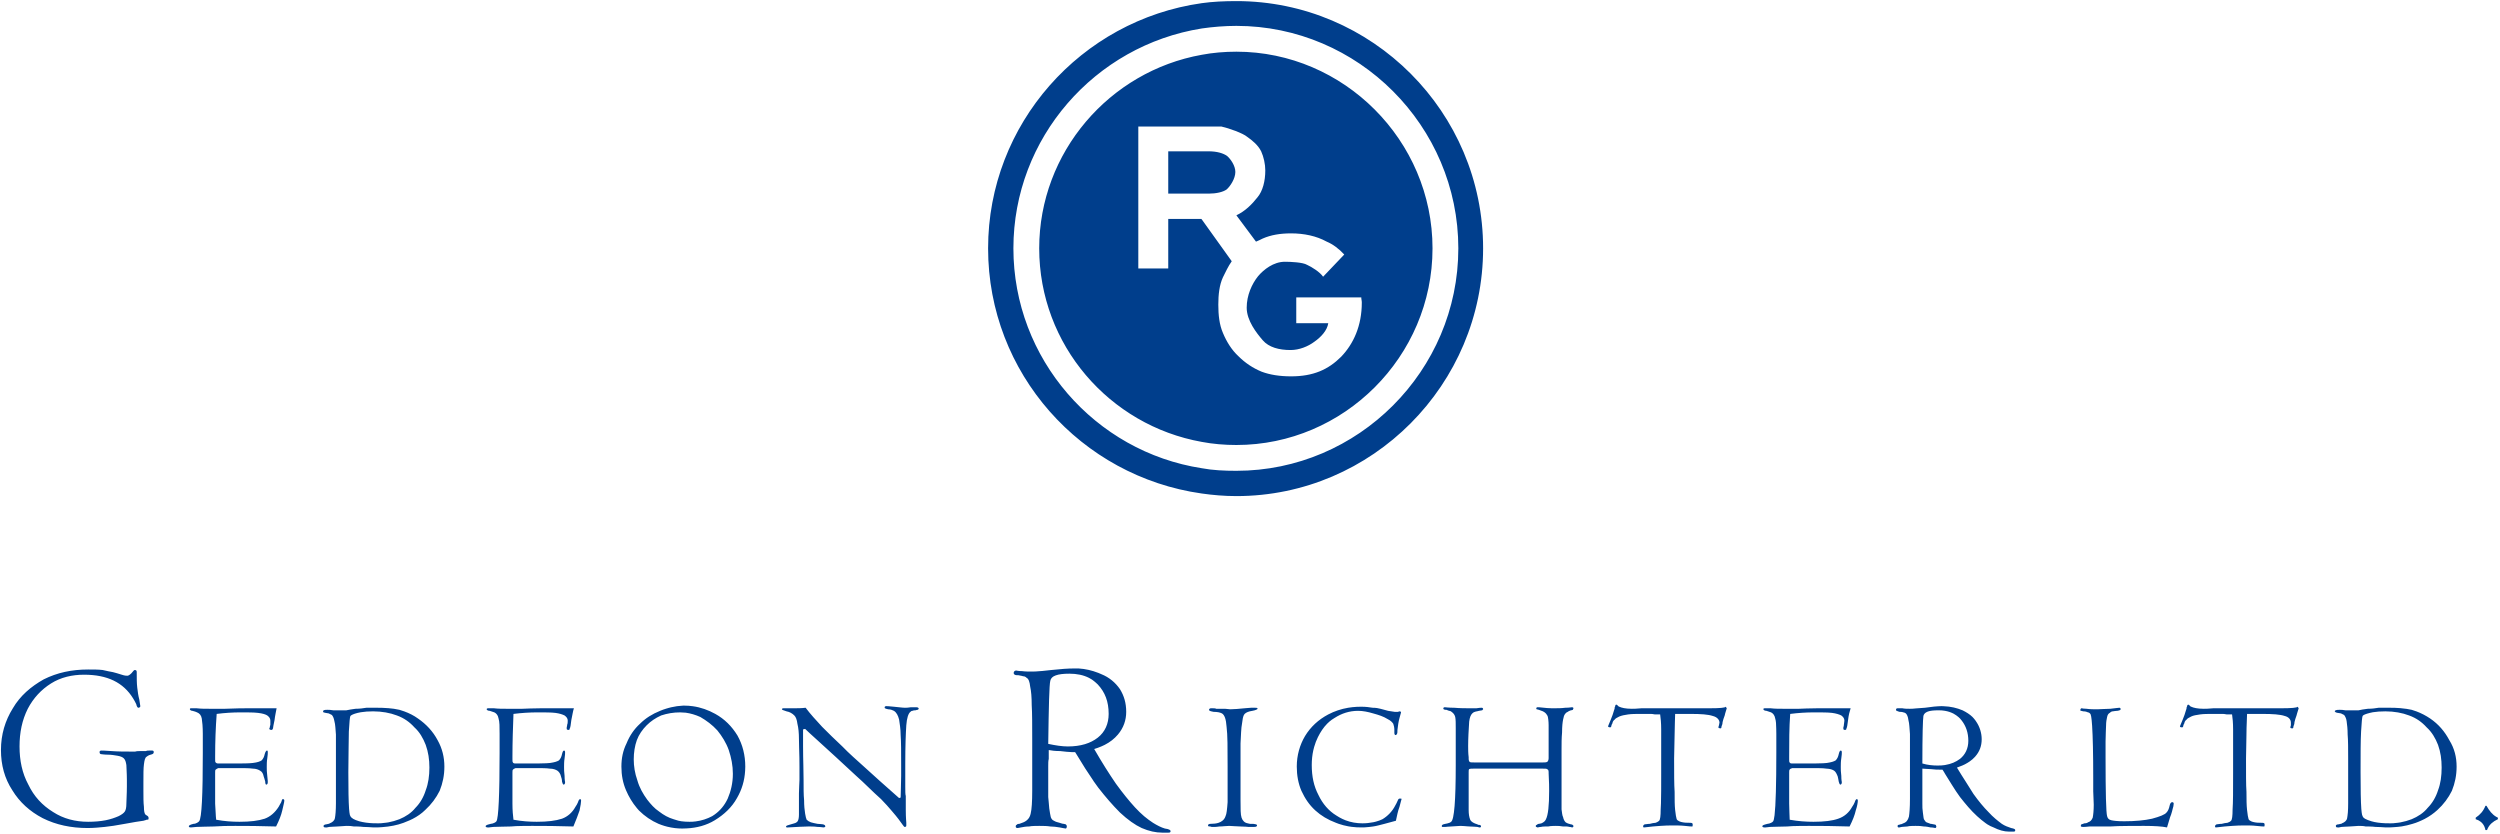
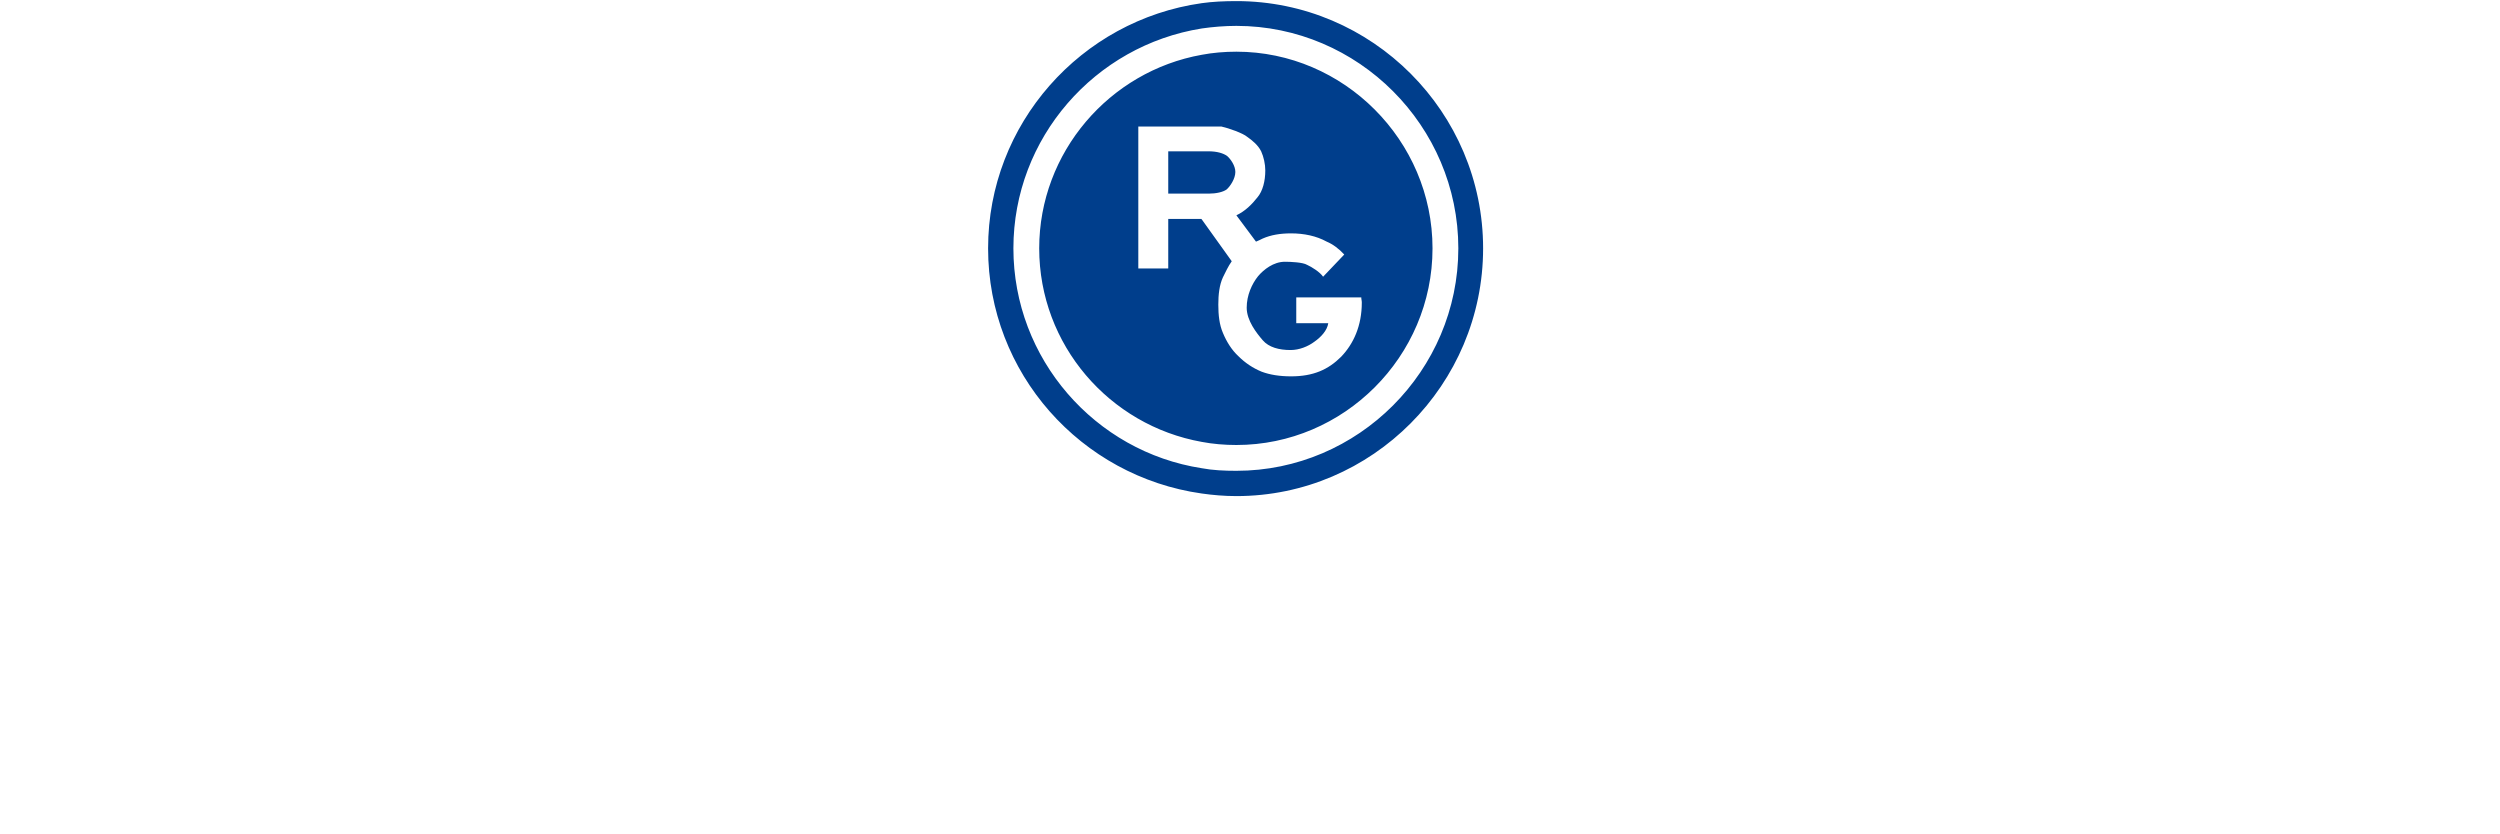
<svg xmlns="http://www.w3.org/2000/svg" width="1064" height="355" viewBox="0 0 1064 355" fill="none">
-   <path d="M456.908 284.5C454.711 284.5 451.421 284.718 447.471 285.156C444.666 285.489 442.349 285.7 440.721 285.781C440.178 285.808 439.7 285.812 439.314 285.812C438 285.812 436.476 285.841 434.939 285.625C433.403 285.625 432.502 285.375 432.502 285.375C431.842 285.375 431.408 285.84 431.408 286.5C431.408 286.722 431.624 286.934 431.846 287.156C432.284 287.378 432.748 287.375 433.408 287.375C434.29 287.591 434.933 287.591 435.377 287.812C436.032 287.812 436.47 288.03 436.908 288.469C437.79 288.913 438.218 290.207 438.439 292.188C438.878 294.162 439.096 296.799 439.096 300.094C439.312 303.389 439.314 308.475 439.314 315.281V336.562C439.314 341.178 439.096 344.486 438.658 346.25C438.603 346.497 438.546 346.717 438.471 346.938C438.32 347.378 438.134 347.78 437.908 348.125C437.795 348.297 437.664 348.443 437.533 348.594C437.011 349.198 436.364 349.639 435.596 349.969C434.936 350.191 434.506 350.403 433.846 350.625C433.191 350.625 432.721 350.841 432.721 351.062C432.504 351.062 432.283 351.312 432.283 351.75C432.283 352.075 432.411 352.259 432.658 352.344C432.741 352.372 432.861 352.406 432.971 352.406C432.971 352.406 433.62 352.384 434.502 352.156C435.6 351.94 436.682 351.75 438.002 351.75C438.331 351.695 438.666 351.625 439.002 351.594C440.01 351.5 441.089 351.5 442.408 351.5C444.161 351.5 445.687 351.528 447.002 351.75C448.322 351.75 449.656 351.94 450.971 352.156C451.628 352.27 452.187 352.386 452.627 352.469C453.067 352.551 453.377 352.625 453.596 352.625C453.812 352.625 454.033 352.183 454.033 351.75C454.033 351.531 453.992 351.357 453.908 351.219C453.824 351.081 453.704 350.955 453.596 350.844C453.379 350.844 452.943 350.625 452.721 350.625C452.61 350.625 452.48 350.618 452.346 350.594C451.943 350.521 451.466 350.35 450.971 350.188C450.094 349.966 449.219 349.751 448.564 349.312C447.904 349.096 447.443 348.441 447.221 347.781C447.11 347.34 447.018 346.853 446.908 346.25C446.799 345.647 446.675 344.942 446.564 344.062C446.348 342.304 446.349 340.755 446.127 339.219C446.127 337.677 446.127 335.046 446.127 331.312V326.031C446.127 324.933 446.124 323.851 446.346 322.969C446.346 322.092 446.346 320.755 446.346 319.219C447.444 319.435 448.987 319.656 451.189 319.656C453.164 319.873 454.935 320.094 456.033 320.094H457.564C457.784 320.424 458.004 320.803 458.252 321.188C460.693 325.266 463.024 328.942 465.252 332.156C465.318 332.253 465.373 332.373 465.439 332.469C466.113 333.435 466.786 334.363 467.439 335.25C470.518 339.205 473.585 342.734 476.658 345.812C479.953 348.886 483.051 351.086 485.908 352.406C488.976 353.721 491.833 354.375 494.689 354.375H497.314C497.645 354.375 497.865 354.329 498.002 354.219C498.139 354.108 498.189 353.938 498.189 353.719C498.189 353.281 497.536 352.847 495.783 352.625C494.241 352.181 492.479 351.286 490.721 350.188C490.116 349.802 489.505 349.374 488.877 348.906C488.249 348.439 487.616 347.955 486.971 347.406C485.68 346.308 484.351 345.019 483.033 343.594C480.615 340.953 477.76 337.455 474.908 333.5C472.046 329.328 468.985 324.49 465.689 318.781C466.788 318.451 467.819 318.072 468.783 317.656C469.265 317.449 469.739 317.23 470.189 317C472.44 315.848 474.272 314.411 475.783 312.625C478.202 309.768 479.314 306.486 479.314 302.969C479.314 299.235 478.417 296.164 476.658 293.312C474.683 290.456 472.042 288.258 468.752 286.938C468.324 286.741 467.886 286.552 467.439 286.375C467.379 286.352 467.313 286.335 467.252 286.312C464.762 285.349 462.015 284.68 459.096 284.5C458.441 284.5 457.79 284.5 456.908 284.5ZM37.533 284.938C30.505 284.938 24.341 286.274 18.627 289.125C13.135 292.204 8.544 296.162 5.471 301.438C2.176 306.713 0.408 312.628 0.408 319.219C0.408 325.587 1.957 331.29 5.252 336.344C8.331 341.397 12.697 345.362 18.189 348.219C23.898 351.076 30.286 352.406 37.315 352.406C39.95 352.406 42.368 352.154 44.565 351.938C46.761 351.721 49.61 351.285 53.127 350.625C56.644 349.965 59.275 349.534 61.033 349.312C61.471 349.096 62.129 349.097 62.346 348.875C62.789 348.875 62.999 348.878 63.221 348.656C63.221 348.656 63.221 348.438 63.221 348C63.221 347.778 63.003 347.341 62.565 347.125C62.126 346.903 61.908 346.688 61.908 346.688C61.47 346.249 61.252 345.134 61.252 343.375C61.036 341.616 61.033 339.419 61.033 336.562V333.062C61.033 329.545 61.036 326.912 61.252 325.375C61.474 323.616 61.691 322.532 62.346 322.094C62.568 321.872 63.251 321.409 64.127 321.188C65.004 320.971 65.439 320.754 65.439 320.094C65.439 319.655 65.222 319.438 64.783 319.438C64.123 319.438 63.661 319.438 63.44 319.438C63.001 319.438 62.565 319.434 62.127 319.656C61.467 319.656 60.594 319.656 59.94 319.656C59.057 319.656 58.193 319.659 57.533 319.875C57.311 319.875 57.099 319.875 56.877 319.875C56.661 319.875 56.187 319.875 55.971 319.875C53.114 319.875 50.26 319.873 47.408 319.656C44.768 319.434 43.252 319.438 43.252 319.438C42.592 319.438 42.377 319.656 42.377 320.094C42.377 320.538 42.589 320.969 43.033 320.969C43.25 320.969 44.34 321.188 45.877 321.188C47.419 321.188 48.744 321.434 50.065 321.656C51.379 321.873 52.251 322.306 52.69 322.75C53.35 323.405 53.561 324.279 53.783 325.594C53.783 326.692 54.002 328.895 54.002 331.969V334.594C54.002 338.111 53.783 340.526 53.783 342.062C53.783 343.605 53.565 344.72 53.127 345.375C52.689 346.035 51.822 346.689 50.502 347.344C48.965 348.009 47.199 348.65 45.002 349.094C42.805 349.532 40.174 349.75 37.533 349.75C32.047 349.75 26.989 348.451 22.596 345.594C17.98 342.737 14.478 338.991 12.065 333.938C9.429 329.106 8.314 323.618 8.314 317.688C8.314 311.752 9.401 306.488 11.815 301.656C14.233 297.041 17.549 293.51 21.721 290.875C25.898 288.24 30.73 287.156 35.783 287.156C45.669 287.156 52.481 290.443 56.658 297.25C57.096 297.91 57.532 298.78 57.971 299.656C58.193 300.755 58.624 301.219 58.846 301.219C59.284 301.219 59.721 300.975 59.721 300.531C59.721 300.315 59.505 299.44 59.283 297.688C58.845 296.145 58.625 294.384 58.408 292.625C58.186 290.65 58.19 288.698 58.19 286.062C58.19 285.402 57.975 285.156 57.315 285.156C57.098 285.156 56.631 285.624 55.971 286.5C55.311 287.16 54.659 287.594 54.221 287.594C53.782 287.594 53.129 287.594 51.815 287.156C50.272 286.718 49.163 286.284 48.065 286.062C46.966 285.841 45.448 285.6 43.69 285.156C41.931 284.94 39.736 284.937 37.533 284.938ZM455.158 286.719C458.313 286.719 461.107 287.299 463.471 288.5C463.838 288.699 464.217 288.898 464.564 289.125C464.658 289.184 464.754 289.252 464.846 289.312C465.384 289.681 465.884 290.098 466.377 290.531C466.665 290.79 466.955 291.027 467.221 291.312C470.299 294.608 471.846 298.568 471.846 303.844C471.846 308.015 470.299 311.519 467.221 313.938C464.147 316.351 459.963 317.688 454.471 317.688C452.052 317.688 449.2 317.254 446.127 316.594C446.349 300.551 446.564 291.54 447.002 289.781C447.168 288.957 447.645 288.32 448.439 287.844C448.704 287.685 449.009 287.561 449.346 287.438C450.692 286.944 452.631 286.719 455.158 286.719ZM687.877 299.875C687.655 299.875 687.661 300.091 687.439 300.312C687.439 300.421 687.435 300.546 687.408 300.656C687.381 300.767 687.329 300.889 687.221 301C687.221 301.108 687.217 301.276 687.189 301.469C687.162 301.662 687.113 301.875 687.002 302.094C686.564 303.63 686.131 304.927 685.471 306.469C684.81 308.227 684.377 308.909 684.377 309.125C684.377 309.341 684.814 309.562 685.252 309.562C685.363 309.562 685.415 309.56 685.471 309.531C685.526 309.503 685.578 309.457 685.689 309.344C685.689 309.127 685.908 308.685 685.908 308.469C686.13 308.025 686.346 307.788 686.346 307.344C686.512 307.015 686.682 306.704 686.939 306.469C687.025 306.39 687.111 306.304 687.221 306.25C687.437 305.806 688.313 305.381 689.189 304.938C690.288 304.499 691.403 304.284 692.939 304.062C694.482 303.846 696.24 303.844 698.221 303.844C699.097 303.844 699.97 303.844 700.408 303.844C700.846 303.844 701.498 303.844 702.158 303.844C702.813 303.844 703.495 303.846 704.377 304.062C705.253 304.062 705.904 304.062 706.564 304.062C706.781 305.605 707.002 307.581 707.002 310.438C707.002 313.294 707.002 317.233 707.002 322.281C707.002 324.262 707.002 325.809 707.002 326.469C707.002 327.345 707.002 328.217 707.002 329.094C707.002 334.694 707.002 338.963 706.908 341.938C706.877 342.929 706.839 343.756 706.783 344.469C706.783 347.326 706.571 348.874 706.127 349.312C706.017 349.422 705.896 349.508 705.783 349.594C705.444 349.851 705.06 350.021 704.564 350.188C703.904 350.188 703.035 350.403 702.158 350.625C701.609 350.625 701.172 350.696 700.814 350.75C700.457 350.804 700.19 350.844 699.971 350.844C699.527 351.066 699.314 351.312 699.314 351.75C699.314 351.858 699.322 351.95 699.377 352.031C699.432 352.112 699.533 352.156 699.752 352.156C701.069 351.993 702.275 351.862 703.408 351.75C704.541 351.638 705.603 351.568 706.564 351.5C708.487 351.364 710.059 351.312 711.377 351.312C713.135 351.312 715.121 351.284 717.096 351.5C718.086 351.611 718.789 351.691 719.283 351.719C719.778 351.746 720.078 351.75 720.189 351.75C720.406 351.75 720.408 351.504 720.408 350.844C720.408 350.734 720.376 350.644 720.346 350.562C720.284 350.399 720.166 350.304 719.939 350.25C719.826 350.223 719.698 350.188 719.533 350.188C718.709 350.188 717.942 350.184 717.283 350.125C716.624 350.066 716.059 349.968 715.564 349.844C715.317 349.782 715.083 349.705 714.877 349.625C714.259 349.386 713.843 349.068 713.596 348.656C713.374 348.002 713.161 346.694 712.939 344.719C712.718 342.738 712.721 340.326 712.721 337.031C712.504 333.952 712.502 329.118 712.502 322.75C712.502 319.449 712.721 315.923 712.721 312.406C712.721 308.673 712.939 305.819 712.939 303.844C714.26 303.844 715.122 303.844 716.221 303.844C717.097 303.844 718.213 303.844 719.533 303.844C723.927 303.844 726.99 304.059 728.971 304.719C730.729 305.157 731.814 306.279 731.814 307.594C731.814 307.816 731.596 308.249 731.596 308.688C731.485 308.907 731.436 309.12 731.408 309.312C731.38 309.505 731.377 309.673 731.377 309.781C731.377 309.781 731.814 310 732.252 310C732.468 310 732.689 309.785 732.689 309.125C732.911 308.687 733.127 308.004 733.127 307.344C733.349 306.467 733.59 305.604 734.033 304.5C734.087 304.225 734.146 303.959 734.221 303.688C734.446 302.874 734.742 302.095 734.908 301.438L734.471 300.781C734.249 301.219 732.052 301.438 727.658 301.438C726.122 301.438 724.788 301.438 723.689 301.438C722.375 301.438 721.289 301.438 719.752 301.438C718.432 301.438 716.667 301.438 714.908 301.438C712.933 301.438 710.51 301.438 707.658 301.438C706.776 301.438 706.128 301.438 705.689 301.438C705.251 301.438 704.565 301.438 704.127 301.438C702.59 301.438 700.855 301.438 698.658 301.438C696.461 301.659 695.125 301.656 694.471 301.656C691.83 301.656 690.071 301.219 689.189 300.781C688.973 300.781 688.755 300.529 688.533 300.312C688.317 300.091 688.093 299.875 687.877 299.875ZM931.283 299.875C931.229 299.875 931.192 299.914 931.158 299.938C931.057 300.009 931.012 300.146 930.846 300.312C930.846 300.529 930.843 300.778 930.627 301C930.627 301.162 930.627 301.43 930.533 301.75C930.502 301.857 930.464 301.984 930.408 302.094C929.97 303.63 929.537 304.927 928.877 306.469C928.217 308.227 927.783 308.909 927.783 309.125C927.783 309.341 927.998 309.562 928.658 309.562C928.769 309.562 928.822 309.56 928.877 309.531C928.932 309.503 928.988 309.457 929.096 309.344C929.096 309.127 929.314 308.685 929.315 308.469C929.536 308.025 929.752 307.788 929.752 307.344C929.918 307.015 930.087 306.704 930.346 306.469C930.432 306.39 930.516 306.304 930.627 306.25C930.843 305.806 931.719 305.381 932.596 304.938C933.472 304.499 934.809 304.284 936.346 304.062C937.882 303.846 939.646 303.844 941.627 303.844C942.503 303.844 943.371 303.844 943.815 303.844C944.253 303.844 944.91 303.844 945.565 303.844C946.225 303.844 946.875 303.846 947.752 304.062C948.634 304.062 949.316 304.062 949.971 304.062C950.193 305.605 950.408 307.581 950.408 310.438C950.408 313.294 950.408 317.233 950.408 322.281C950.408 324.262 950.408 325.809 950.408 326.469C950.408 327.345 950.408 328.217 950.408 329.094C950.408 336.561 950.411 341.617 950.19 344.469C950.19 347.326 949.971 348.874 949.533 349.312C949.095 349.751 948.631 349.966 947.971 350.188C947.311 350.188 946.446 350.403 945.565 350.625C944.466 350.625 943.821 350.844 943.377 350.844C942.939 351.066 942.721 351.312 942.721 351.75C942.721 351.912 942.723 352.054 942.908 352.125C942.97 352.149 943.049 352.156 943.158 352.156C944.476 351.993 945.682 351.862 946.815 351.75C947.947 351.638 949.01 351.568 949.971 351.5C951.893 351.364 953.463 351.312 954.783 351.312C956.536 351.312 958.525 351.284 960.283 351.5C961.382 351.611 962.168 351.691 962.689 351.719C963.211 351.746 963.485 351.75 963.596 351.75C963.812 351.75 963.814 351.504 963.814 350.844C963.814 350.734 963.783 350.644 963.752 350.562C963.691 350.399 963.572 350.304 963.346 350.25C963.233 350.223 963.073 350.188 962.908 350.188C962.084 350.188 961.349 350.184 960.689 350.125C960.03 350.066 959.465 349.968 958.971 349.844C958.724 349.782 958.489 349.705 958.283 349.625C957.665 349.386 957.247 349.068 957.002 348.656C956.78 348.002 956.562 346.694 956.346 344.719C956.124 342.738 956.096 340.326 956.096 337.031C955.879 333.952 955.908 329.118 955.908 322.75C955.908 319.449 956.096 315.923 956.096 312.406C956.096 308.673 956.346 305.819 956.346 303.844C957.444 303.844 958.529 303.844 959.627 303.844C960.504 303.844 961.588 303.844 962.908 303.844C967.302 303.844 970.397 304.059 972.377 304.719C974.13 305.157 975.002 306.279 975.002 307.594C975.002 307.816 975.002 308.249 975.002 308.688C974.891 308.907 974.842 309.12 974.814 309.312C974.787 309.505 974.783 309.673 974.783 309.781C974.783 309.781 974.998 310 975.658 310C975.875 310 976.096 309.785 976.096 309.125C976.312 308.687 976.533 308.004 976.533 307.344C976.755 306.467 976.97 305.604 977.408 304.5C977.464 304.225 977.551 303.959 977.627 303.688C977.854 302.874 978.148 302.095 978.314 301.438L977.877 300.781C977.655 301.219 975.236 301.438 971.064 301.438C969.528 301.438 968.194 301.438 967.096 301.438C965.781 301.438 964.669 301.438 963.127 301.438C961.812 301.438 960.073 301.438 958.314 301.438C956.34 301.438 953.921 301.438 951.065 301.438C950.188 301.438 949.534 301.438 949.096 301.438C948.658 301.438 947.971 301.438 947.533 301.438C945.997 301.438 944.261 301.438 942.065 301.438C939.868 301.659 938.537 301.656 937.877 301.656C935.242 301.656 933.472 301.219 932.596 300.781C932.374 300.781 932.161 300.529 931.94 300.312C931.723 300.091 931.505 299.875 931.283 299.875ZM290.814 300.312C290.667 300.322 290.524 300.333 290.377 300.344C288.879 300.405 287.382 300.636 285.908 300.969C285.846 300.982 285.782 300.987 285.721 301C285.552 301.037 285.388 301.086 285.221 301.125C285.021 301.175 284.826 301.227 284.627 301.281C284.585 301.292 284.543 301.302 284.502 301.312C284.147 301.411 283.791 301.514 283.439 301.625C282.591 301.887 281.757 302.18 280.939 302.531C277.644 303.852 274.796 305.618 272.377 308.031C269.958 310.228 267.978 313.08 266.658 316.375C265.122 319.448 264.471 322.738 264.471 326.25C264.471 329.983 265.119 333.265 266.439 336.344C267.59 339.033 269.09 341.583 271.064 343.938C271.347 344.274 271.637 344.608 271.939 344.938C274.353 347.351 277.21 349.305 280.283 350.625C281.108 350.954 281.924 351.253 282.752 351.5C283.166 351.623 283.586 351.741 284.002 351.844C286.082 352.358 288.182 352.625 290.377 352.625C291.009 352.625 291.634 352.597 292.252 352.562C296.562 352.364 300.658 351.268 304.221 349.094C308.176 346.675 311.461 343.617 313.658 339.656C315.775 336.006 316.884 332.166 317.127 328.031C317.162 327.441 317.189 326.854 317.189 326.25C317.189 321.418 316.074 317.012 313.877 313.062C311.458 309.107 308.4 306.041 304.439 303.844C301.477 302.196 298.274 301.037 294.814 300.562C294.238 300.483 293.655 300.415 293.064 300.375C292.474 300.335 291.856 300.312 291.252 300.312C291.03 300.312 291.036 300.313 290.814 300.312ZM377.158 300.531C376.829 300.531 376.615 300.659 376.533 300.906C376.506 300.989 376.502 301.109 376.502 301.219C376.502 301.441 376.935 301.659 378.033 301.875C379.126 301.875 379.996 302.309 380.439 302.531C381.532 303.191 382.214 304.486 382.658 306.25C382.875 307.787 383.314 310.203 383.314 312.844C383.536 315.695 383.533 320.099 383.533 325.812V330.219C383.533 333.952 383.314 337.024 383.314 339.438L382.658 339.656C376.506 334.17 371.675 329.983 368.158 326.688C366.4 325.151 364.684 323.603 363.064 322.094C362.255 321.339 361.454 320.613 360.689 319.875C359.925 319.137 359.215 318.402 358.502 317.688C355.423 314.831 352.543 311.984 349.908 309.344C347.268 306.492 344.852 303.859 342.877 301.219C341.118 301.441 339.379 301.438 338.064 301.438C337.404 301.438 336.507 301.438 335.408 301.438C334.526 301.438 333.878 301.438 333.439 301.438C333.001 301.438 332.783 301.659 332.783 301.875C332.783 302.097 333.437 302.306 334.752 302.75C336.072 302.966 337.182 303.624 338.064 304.5C338.725 305.16 339.155 306.278 339.377 308.031C339.821 309.79 340.033 311.959 340.033 314.594C340.033 316.574 340.158 319.197 340.221 322.594C340.242 323.726 340.252 324.932 340.252 326.25V331.969C340.252 333.289 340.033 335.274 340.033 337.688C340.033 340.328 340.033 342.058 340.033 343.156V346.688C340.033 348.008 339.823 348.874 339.596 349.312C339.542 349.422 339.462 349.55 339.377 349.656C339.292 349.763 339.188 349.841 339.064 349.938C338.818 350.13 338.503 350.298 338.064 350.406C337.404 350.628 336.506 350.841 335.846 351.062C335.184 351.229 334.792 351.398 334.627 351.562C334.572 351.617 334.533 351.695 334.533 351.75C334.533 351.858 334.565 351.939 334.596 352C334.626 352.061 334.652 352.098 334.721 352.125C334.858 352.179 335.075 352.156 335.408 352.156C337.383 352.048 339.106 351.956 340.533 351.875C341.96 351.794 343.094 351.75 343.971 351.75C345.075 351.75 346.397 351.721 347.939 351.938C348.708 351.938 349.313 352.008 349.752 352.062C350.191 352.117 350.453 352.156 350.564 352.156C350.675 352.156 350.799 352.117 350.908 352.062C351.018 352.008 351.11 351.937 351.221 351.938V351.75C351.221 351.64 351.221 351.523 351.189 351.438C351.096 351.18 350.841 351.01 350.346 350.844C349.907 350.844 349.038 350.625 347.939 350.625C346.836 350.403 345.756 350.191 345.096 349.969C344.436 349.747 343.753 349.313 343.314 348.875C343.098 348.437 342.88 347.565 342.658 346.25C342.436 344.93 342.221 342.95 342.221 340.531C341.999 338.334 342.002 335.269 342.002 331.969C342.002 330.213 341.962 328.173 341.908 325.812C341.854 323.452 341.783 320.764 341.783 317.688V310.438L342.658 310.219C343.757 311.317 345.745 313.084 348.158 315.281C350.799 317.7 353.208 319.891 355.627 322.094C358.04 324.291 361.113 327.14 364.408 330.219C367.92 333.292 371.232 336.793 374.971 340.094C376.724 341.852 378.25 343.62 379.564 345.156C380.885 346.693 381.779 347.78 382.439 348.656C383.1 349.538 383.751 350.402 384.189 351.062C384.409 351.393 384.584 351.613 384.721 351.75C384.789 351.818 384.85 351.876 384.908 351.906C384.967 351.937 385.009 351.938 385.064 351.938C385.174 351.938 385.263 351.933 385.346 351.906C385.428 351.879 385.509 351.836 385.564 351.781C385.675 351.672 385.721 351.532 385.721 351.312C385.721 351.091 385.721 350.841 385.721 350.625C385.721 350.403 385.721 350.404 385.721 350.188C385.721 349.966 385.502 348.014 385.502 344.719C385.502 341.424 385.502 339.441 385.502 338.781C385.286 338.127 385.283 336.787 385.283 334.812V324.938C385.283 317.465 385.499 311.983 385.721 308.688C385.943 305.614 386.589 303.629 387.471 302.969C387.687 302.752 387.907 302.531 388.346 302.531C388.565 302.42 388.743 302.371 388.908 302.344C389.073 302.316 389.252 302.312 389.471 302.312C389.58 302.312 389.663 302.302 389.752 302.281C389.931 302.241 390.073 302.166 390.252 302.125C390.341 302.105 390.455 302.094 390.564 302.094C390.786 301.872 391.002 301.873 391.002 301.656C391.002 301.212 390.568 301 389.908 301C389.47 301 388.788 301 387.689 301C386.591 301.216 385.725 301.219 385.064 301.219C384.736 301.219 384.39 301.18 384.033 301.156C382.963 301.085 381.754 300.948 380.439 300.781C378.459 300.559 377.38 300.531 377.158 300.531ZM826.283 300.531C825.844 300.531 825.364 300.566 824.846 300.594C824.327 300.621 823.78 300.664 823.189 300.719C822.008 300.829 820.68 301 819.252 301.219C817.715 301.33 816.451 301.417 815.408 301.5C814.887 301.542 814.421 301.601 814.002 301.625C813.583 301.649 813.207 301.656 812.877 301.656C811.779 301.656 810.694 301.659 809.596 301.438C808.275 301.438 807.843 301.438 807.627 301.438C807.183 301.438 806.939 301.656 806.939 302.094C806.939 302.202 806.947 302.292 807.002 302.375C807.029 302.416 807.065 302.476 807.127 302.5C807.189 302.524 807.267 302.531 807.377 302.531C807.599 302.753 807.842 302.752 808.502 302.969C808.94 302.969 809.595 302.966 810.033 303.188C810.471 303.188 810.689 303.403 811.127 303.625C811.456 303.954 811.797 304.52 812.033 305.438C812.112 305.743 812.167 306.083 812.221 306.469C812.659 308.005 812.655 309.993 812.877 312.406C812.877 314.825 812.877 318.79 812.877 323.844V340.094C812.877 343.827 812.656 346.248 812.439 347.562C812.001 349.105 811.354 349.968 810.033 350.406C809.595 350.628 809.159 350.844 808.721 350.844C808.499 350.955 808.327 351.035 808.189 351.062C808.052 351.09 807.925 351.063 807.814 351.062C807.706 351.173 807.654 351.297 807.627 351.406C807.6 351.516 807.627 351.639 807.627 351.75C807.627 351.912 807.723 352.054 807.877 352.125C807.928 352.149 808.009 352.156 808.064 352.156C808.064 352.156 808.158 352.183 808.377 352.156C808.596 352.129 808.939 352.046 809.377 351.938C810.037 351.938 810.907 351.75 811.783 351.75C812.058 351.695 812.318 351.625 812.596 351.594C813.43 351.5 814.324 351.5 815.314 351.5C816.629 351.5 817.716 351.528 818.814 351.75C819.035 351.75 819.261 351.758 819.502 351.781C819.743 351.805 820.005 351.834 820.252 351.875C820.746 351.956 821.22 352.048 821.658 352.156C822.757 352.156 823.442 352.406 823.658 352.406C823.769 352.406 823.856 352.33 823.939 352.219C823.981 352.163 824.04 352.113 824.064 352.031C824.089 351.949 824.096 351.858 824.096 351.75C824.096 351.695 824.085 351.617 824.064 351.562C824.044 351.508 823.998 351.461 823.971 351.406C823.915 351.297 823.877 351.173 823.877 351.062C823.766 351.062 823.639 351.024 823.502 350.969C823.365 350.913 823.221 350.844 823.002 350.844C822.891 350.844 822.722 350.804 822.502 350.75C822.282 350.696 821.988 350.625 821.658 350.625C820.998 350.403 820.568 350.191 819.908 349.969C819.47 349.747 819.253 349.316 818.814 348.656C818.598 348.002 818.599 347.127 818.377 345.812C818.155 344.487 818.158 343.383 818.158 342.062C818.158 340.964 818.158 338.979 818.158 336.344V332.188C818.158 331.311 818.158 330.441 818.158 329.781C818.158 329.121 818.158 328.229 818.158 327.125C819.04 327.125 820.335 327.344 821.877 327.344C823.414 327.566 824.745 327.563 825.627 327.562H826.721C826.94 327.893 827.154 328.23 827.346 328.531C827.473 328.736 827.564 328.923 827.689 329.125C827.727 329.192 827.785 329.284 827.814 329.344C828.804 330.942 829.797 332.56 830.689 333.969C831.902 335.906 833.06 337.709 834.189 339.219C836.608 342.292 838.804 344.931 841.439 347.344C842.649 348.445 843.818 349.426 844.971 350.25C845.259 350.456 845.525 350.659 845.814 350.844C846.682 351.397 847.566 351.83 848.471 352.156C850.667 353.26 852.868 353.938 855.064 353.938H857.033C857.252 353.938 857.424 353.892 857.533 353.781C857.642 353.671 857.689 353.5 857.689 353.281C857.689 352.843 857.038 352.623 855.939 352.406C854.619 351.962 853.285 351.502 851.971 350.625C850.212 349.305 848.264 347.791 846.283 345.594C844.308 343.619 842.105 340.98 839.908 337.906C837.928 334.611 835.512 331.081 832.877 326.688C833.701 326.413 834.483 326.111 835.221 325.781C835.59 325.617 835.937 325.46 836.283 325.281C836.629 325.103 836.961 324.911 837.283 324.719C837.606 324.527 837.922 324.331 838.221 324.125C839.115 323.508 839.905 322.834 840.564 322.094C842.539 319.891 843.408 317.451 843.408 314.594C843.408 311.959 842.541 309.319 841.221 307.344C840.892 306.795 840.507 306.286 840.096 305.812C839.89 305.576 839.697 305.346 839.471 305.125C838.338 304.022 836.93 303.138 835.283 302.312C832.865 301.305 830.253 300.661 827.127 300.562C826.879 300.535 826.61 300.531 826.283 300.531ZM579.377 300.781C578.114 300.781 576.856 300.831 575.627 300.969C575.013 301.037 574.386 301.116 573.783 301.219C570.767 301.734 567.922 302.69 565.314 304.062C561.137 306.265 557.821 309.32 555.408 313.281C553.211 317.009 551.908 321.418 551.908 326.25C551.908 329.983 552.557 333.489 553.877 336.562C555.414 339.858 557.179 342.519 559.814 344.938C562.228 347.134 565.079 348.867 568.596 350.188C569.008 350.352 569.421 350.513 569.846 350.656C571.121 351.087 572.466 351.441 573.846 351.688C574.306 351.77 574.782 351.845 575.252 351.906C576.661 352.091 578.112 352.156 579.596 352.156C579.98 352.156 580.378 352.149 580.783 352.125C581.998 352.054 583.256 351.912 584.408 351.75C585.945 351.528 587.493 351.063 589.252 350.625C590.789 350.187 592.559 349.751 594.096 349.312C594.318 348.214 594.536 347.176 594.783 346.188C594.907 345.693 595.017 345.217 595.158 344.75C595.299 344.283 595.462 343.815 595.627 343.375C596.065 341.4 596.502 340.316 596.502 340.094C596.502 339.872 596.284 339.875 595.846 339.875C595.629 339.875 595.411 339.872 595.189 340.094C595.189 340.094 594.974 340.53 594.752 340.969C594.536 341.413 594.315 342.059 593.877 342.719C592.557 345.354 590.574 347.336 588.377 348.656C587.553 349.068 586.601 349.411 585.564 349.688C585.219 349.78 584.866 349.862 584.502 349.938C583.774 350.089 583.007 350.202 582.221 350.281C581.828 350.321 581.437 350.355 581.033 350.375C580.629 350.395 580.226 350.406 579.814 350.406C577.346 350.406 574.937 349.983 572.689 349.125C572.24 348.953 571.815 348.768 571.377 348.562C570.501 348.151 569.638 347.674 568.814 347.125C565.519 345.15 562.885 342.077 561.127 338.344C559.152 334.61 558.283 330.431 558.283 325.594C558.283 323.397 558.5 321.32 558.939 319.344C559.049 318.85 559.177 318.355 559.314 317.875C559.726 316.434 560.249 315.038 560.908 313.719C562.007 311.521 563.266 309.605 564.814 308.031C565.124 307.716 565.45 307.41 565.783 307.125C566.449 306.556 567.171 306.032 567.939 305.594C571.013 303.613 574.294 302.531 578.033 302.531C580.008 302.531 582.211 302.965 584.408 303.625C586.827 304.285 588.806 304.927 590.564 306.031C591.879 306.691 592.532 307.371 592.971 308.031C593.193 308.691 593.439 309.558 593.439 310.656V311.969C593.439 312.407 593.655 312.844 593.877 312.844C594.315 312.844 594.311 312.628 594.533 312.406C594.75 311.968 594.752 311.533 594.752 310.656C594.863 309.777 594.958 308.914 595.096 308.062C595.233 307.211 595.405 306.362 595.627 305.594C596.065 303.835 596.283 303.188 596.283 303.188C596.283 302.966 596.065 302.75 595.627 302.75C595.627 302.75 595.581 302.754 595.471 302.781C595.36 302.808 595.19 302.861 594.971 302.969C594.533 302.969 594.065 302.969 593.627 302.969C593.411 302.969 592.325 302.753 590.783 302.531C590.015 302.312 589.364 302.137 588.814 302C588.265 301.863 587.832 301.764 587.502 301.656C586.625 301.434 585.732 301.219 584.189 301.219C582.875 301.002 581.357 300.781 579.377 300.781ZM614.939 301C614.72 301 614.58 301.043 614.471 301.125C614.416 301.166 614.373 301.199 614.346 301.25C614.319 301.301 614.283 301.382 614.283 301.438C614.283 301.659 614.286 301.875 614.502 301.875C614.557 301.93 614.642 301.969 614.721 302C614.958 302.094 615.267 302.094 615.596 302.094C615.815 302.202 615.993 302.258 616.158 302.312C616.323 302.367 616.502 302.42 616.721 302.531C617.159 302.531 617.598 302.752 617.814 302.969C618.697 303.629 619.129 304.28 619.346 305.156C619.568 306.26 619.564 307.803 619.564 310V311.094C619.564 315.926 619.564 319.213 619.564 320.75C619.564 322.509 619.564 324.057 619.564 325.594C619.564 340.755 618.91 348.873 617.596 349.75C617.263 350.083 616.67 350.293 615.939 350.469C615.696 350.527 615.433 350.57 615.158 350.625C614.06 350.841 613.627 351.062 613.627 351.5C613.627 351.722 613.629 351.937 613.846 351.938H614.283C614.5 351.938 614.72 351.937 615.158 351.938C615.377 351.938 615.714 351.898 616.127 351.844C616.54 351.79 617.047 351.75 617.596 351.75C618.91 351.75 620.219 351.5 621.533 351.5C622.523 351.5 623.514 351.625 624.502 351.688C624.831 351.708 625.173 351.75 625.502 351.75C627.039 351.75 628.123 351.937 628.783 351.938C629.113 352.046 629.404 352.129 629.596 352.156C629.788 352.183 629.877 352.156 629.877 352.156C629.932 352.156 630.013 352.149 630.064 352.125C630.219 352.054 630.314 351.912 630.314 351.75C630.314 351.639 630.341 351.519 630.314 351.438C630.287 351.356 630.204 351.312 630.096 351.312C629.874 351.091 629.878 351.063 629.439 351.062C629.218 351.062 629.005 351.066 628.783 350.844C628.399 350.734 628.047 350.606 627.721 350.469C627.395 350.332 627.106 350.196 626.846 350.031C626.585 349.867 626.347 349.692 626.158 349.5C626.064 349.404 625.983 349.29 625.908 349.188C625.833 349.085 625.775 348.985 625.721 348.875C625.282 347.777 625.064 346.472 625.064 344.719V328.656C625.064 327.996 625.061 327.566 625.283 327.344C625.721 327.122 626.375 327.125 627.252 327.125H656.471C657.569 327.125 658.223 327.122 658.439 327.344C658.878 327.566 659.096 327.774 659.096 328.656V329.094C659.318 332.827 659.314 335.248 659.314 336.562C659.314 342.81 658.896 346.885 657.908 348.781C657.756 349.073 657.587 349.311 657.408 349.5C657.319 349.594 657.223 349.681 657.127 349.75C656.905 349.972 656.471 350.19 656.033 350.406C655.811 350.406 655.378 350.625 654.939 350.625C654.718 350.625 654.546 350.699 654.408 350.781C654.271 350.863 654.175 350.952 654.064 351.062C653.956 351.062 653.834 351.136 653.752 351.219C653.711 351.26 653.682 351.293 653.658 351.344C653.634 351.395 653.627 351.446 653.627 351.5C653.627 351.611 653.63 351.731 653.658 351.812C653.672 351.853 653.69 351.882 653.721 351.906C653.752 351.93 653.79 351.938 653.846 351.938C653.954 351.938 654.014 352.008 654.096 352.062C654.178 352.117 654.283 352.156 654.502 352.156C654.502 352.156 654.661 352.117 654.908 352.062C655.156 352.008 655.484 351.937 655.814 351.938C656.034 351.883 656.259 351.843 656.502 351.812C657.232 351.721 658.053 351.75 658.877 351.75C659.207 351.695 659.543 351.625 659.846 351.594C660.753 351.5 661.532 351.5 662.189 351.5C663.071 351.5 664.154 351.528 665.252 351.75C665.801 351.75 666.313 351.723 666.752 351.75C667.191 351.777 667.578 351.829 667.908 351.938C668.568 351.938 669.002 352.156 669.002 352.156C669.221 352.156 669.392 352.109 669.502 352C669.612 351.891 669.658 351.719 669.658 351.5C669.658 351.446 669.616 351.385 669.564 351.312C669.41 351.096 669.06 350.844 668.564 350.844C667.682 350.627 667.006 350.407 666.346 349.969C665.908 349.531 665.468 348.88 665.252 347.781C664.814 346.899 664.818 345.795 664.596 344.469C664.596 342.938 664.596 340.976 664.596 338.125V329.344C664.596 324.506 664.596 320.978 664.596 318.781C664.596 316.584 664.593 314.169 664.814 311.75C664.814 309.115 665.03 307.343 665.252 306.25C665.468 305.146 665.689 304.282 666.127 303.844C666.182 303.733 666.267 303.649 666.346 303.562C666.425 303.476 666.5 303.381 666.596 303.312C666.788 303.175 667.002 303.08 667.221 302.969C667.443 302.752 667.904 302.534 668.564 302.312C669.003 302.312 669.223 302.094 669.439 302.094C669.439 302.038 669.45 301.961 669.471 301.906C669.533 301.741 669.658 301.604 669.658 301.438C669.658 301.216 669.44 301 669.002 301C668.78 301 667.885 301.219 666.127 301.219C665.359 301.33 664.614 301.379 663.846 301.406C663.077 301.434 662.302 301.438 661.533 301.438C660.709 301.438 659.633 301.437 658.408 301.344C658 301.313 657.565 301.274 657.127 301.219C655.585 301.002 654.5 301 654.283 301C654.228 301 654.178 301.004 654.127 301.031C654.076 301.058 654.012 301.101 653.971 301.156C653.889 301.266 653.846 301.434 653.846 301.656C653.846 301.71 653.843 301.747 653.877 301.781C653.911 301.815 653.982 301.848 654.064 301.875C654.229 301.93 654.498 301.983 654.939 302.094C655.594 302.31 656.035 302.528 656.689 302.75C656.91 302.86 657.122 302.988 657.314 303.125C657.893 303.537 658.329 304.061 658.658 304.719C658.875 305.379 659.096 306.929 659.096 308.688V322.75C659.096 323.241 658.968 323.721 658.721 324.031C658.638 324.135 658.549 324.226 658.439 324.281C658.001 324.498 657.347 324.5 656.471 324.5H627.689C626.591 324.5 625.724 324.498 625.502 324.281C625.286 324.059 625.064 323.629 625.064 322.969V322.281C624.843 320.528 624.846 318.789 624.846 317.469C624.846 314.174 625.061 310.642 625.283 307.125C625.5 305.366 625.935 304.285 626.596 303.625C627.034 303.187 627.473 302.969 627.689 302.969C627.799 302.915 627.931 302.878 628.064 302.844C628.332 302.776 628.648 302.725 628.971 302.656C629.132 302.622 629.274 302.587 629.439 302.531C629.659 302.531 629.942 302.462 630.189 302.406C630.437 302.351 630.672 302.312 630.783 302.312C631 302.096 631.221 301.875 631.221 301.875C631.221 301.437 631.003 301.219 630.564 301.219C630.343 301.219 629.666 301.216 628.346 301.438C627.025 301.438 625.938 301.438 625.283 301.438C624.404 301.438 623.417 301.434 622.346 301.406C621.274 301.379 620.118 301.33 618.908 301.219C616.495 301.219 615.161 301 614.939 301ZM155.939 301.219C154.619 301.441 153.073 301.656 151.314 301.656C150.546 301.764 149.848 301.859 149.189 301.969C148.531 302.078 147.929 302.204 147.377 302.312C146.284 302.312 145.378 302.312 144.502 302.312C143.842 302.312 142.97 302.312 141.877 302.312C140.779 302.096 139.912 302.094 139.252 302.094C137.937 302.094 137.502 302.306 137.502 302.75C137.502 302.966 137.473 302.966 137.689 303.188C137.911 303.188 138.379 303.406 138.596 303.406C139.04 303.406 139.47 303.625 139.908 303.625C140.346 303.847 140.782 304.059 141.221 304.281C141.659 304.719 142.093 305.592 142.314 306.906C142.753 308.448 142.754 310.206 142.971 312.625C142.971 315.038 142.971 318.574 142.971 323.406V341.844C142.971 344.917 142.755 347.12 142.533 348.219C142.317 349.317 141.444 349.968 140.346 350.406C140.129 350.628 139.691 350.627 138.814 350.844C138.154 350.844 137.689 351.284 137.689 351.5C137.689 351.829 137.82 352.044 138.158 352.125C138.271 352.152 138.432 352.156 138.596 352.156C138.707 352.156 138.848 352.183 139.096 352.156C139.343 352.129 139.686 352.046 140.127 351.938C141.225 351.938 142.312 351.75 143.627 351.75C144.947 351.75 146.284 351.5 147.377 351.5C148.697 351.5 149.565 351.528 150.658 351.75C151.32 351.75 152.225 351.721 153.377 351.812C153.761 351.843 154.189 351.883 154.627 351.938C156.112 351.938 157.329 352.064 158.502 352.125C158.893 352.145 159.274 352.156 159.658 352.156C160.156 352.156 160.667 352.142 161.158 352.125C161.653 352.101 162.133 352.072 162.627 352.031C165.924 351.801 169.041 351.202 171.752 350.188C172.631 349.857 173.504 349.513 174.346 349.125C174.766 348.931 175.188 348.741 175.596 348.531C177.632 347.482 179.463 346.227 180.971 344.719C183.611 342.3 185.59 339.636 187.127 336.562C188.447 333.267 189.127 329.983 189.127 326.25C189.127 322.295 188.227 318.548 186.252 315.031C184.272 311.298 181.425 308.231 177.908 305.812C176.094 304.494 174.155 303.542 172.096 302.781C171.409 302.528 170.716 302.313 170.002 302.094C168.448 301.735 166.817 301.51 165.064 301.375C164.982 301.367 164.897 301.383 164.814 301.375C163.321 301.238 161.843 301.219 160.346 301.219C158.809 301.219 157.476 301.219 155.939 301.219ZM532.502 301.219C532.131 301.233 531.715 301.281 531.252 301.312C530.789 301.344 530.27 301.382 529.721 301.438C527.302 301.659 525.323 301.875 523.564 301.875C522.904 301.875 522.037 301.656 521.377 301.656C520.495 301.656 519.818 301.656 519.158 301.656C518.72 301.656 518.065 301.656 517.627 301.656C517.183 301.434 516.753 301.438 515.877 301.438H515.439C515.328 301.438 515.23 301.441 515.127 301.469C515.023 301.496 514.928 301.539 514.846 301.594C514.681 301.704 514.564 301.875 514.564 302.094C514.564 302.422 514.916 302.607 515.658 302.781C515.906 302.839 516.203 302.915 516.533 302.969C518.07 302.969 519.188 303.187 520.064 303.625C521.163 304.285 521.811 306.054 522.033 309.344C522.471 312.644 522.471 318.342 522.471 326.469C522.471 333.497 522.471 338.549 522.471 341.406C522.249 344.474 522.04 346.467 521.596 347.344C521.268 348.445 520.541 349.263 519.471 349.812C519.203 349.95 518.908 350.084 518.596 350.188C517.66 350.497 516.54 350.625 515.221 350.625C514.56 350.625 514.127 350.869 514.127 351.312C514.127 351.751 514.564 351.75 515.002 351.75C515.224 351.75 515.658 351.938 515.658 351.938C515.88 351.938 516.093 351.937 516.314 351.938C516.425 351.938 516.754 351.965 517.221 351.938C517.454 351.924 517.711 351.905 518.002 351.875C518.293 351.845 518.611 351.804 518.939 351.75C520.476 351.75 521.807 351.5 523.127 351.5C523.784 351.5 524.553 351.57 525.377 351.625C526.201 351.68 527.091 351.75 527.971 351.75C528.958 351.75 529.703 351.79 530.252 351.844C530.801 351.898 531.141 351.937 531.252 351.938C531.69 351.938 532.342 351.937 533.002 351.938H533.658C533.879 351.938 534.087 351.933 534.252 351.906C534.417 351.879 534.548 351.836 534.658 351.781C534.768 351.727 534.853 351.676 534.908 351.594C534.963 351.512 535.002 351.422 535.002 351.312C535.002 351.257 534.964 351.177 534.939 351.125C534.915 351.073 534.887 351.042 534.846 351C534.804 350.958 534.772 350.931 534.721 350.906C534.669 350.882 534.619 350.844 534.564 350.844C534.343 350.844 533.878 350.625 533.002 350.625C532.672 350.625 532.363 350.653 532.033 350.625C531.868 350.611 531.698 350.562 531.533 350.531C531.368 350.5 531.198 350.462 531.033 350.406C529.719 350.19 528.846 349.315 528.408 348C527.97 346.68 527.971 344.265 527.971 340.531V332.844C527.971 325.377 527.971 319.887 527.971 316.375C528.187 312.863 528.183 310.009 528.627 307.812C528.789 306.165 529.056 305.003 529.377 304.344C529.484 304.124 529.61 303.953 529.721 303.844C530.375 303.184 531.46 302.753 533.002 302.531C534.317 302.309 535.221 301.873 535.221 301.656C535.221 301.212 534.782 301.219 534.127 301.219C533.797 301.219 533.243 301.191 532.502 301.219ZM902.064 301.219C901.843 301.219 901.411 301.261 900.752 301.344C900.093 301.427 899.225 301.545 898.127 301.656C895.93 301.656 894.164 301.875 892.627 301.875C891.09 301.875 889.539 301.873 888.002 301.656C886.852 301.656 886.04 301.48 886.002 301.438C885.693 301.454 885.488 301.671 885.408 301.969C885.381 302.071 885.377 302.203 885.377 302.312C885.377 302.534 885.807 302.528 886.689 302.75C887.566 302.75 888.22 302.966 888.658 303.188C889.096 303.188 889.561 303.624 889.783 304.062C889.948 304.448 890.087 305.307 890.221 306.625C890.288 307.284 890.35 308.045 890.408 308.938C890.698 313.4 890.877 320.796 890.877 331.094C890.877 333.291 890.877 335.25 890.877 336.781C890.877 338.545 891.096 340.525 891.096 342.5C891.096 344.919 890.88 346.896 890.658 348C890.22 349.098 889.535 349.747 888.658 349.969C888.436 350.191 888.003 350.406 887.127 350.406C886.467 350.628 886.036 350.844 885.814 350.844C885.814 350.844 885.775 350.921 885.721 351.031C885.694 351.086 885.647 351.136 885.627 351.219C885.607 351.301 885.596 351.39 885.596 351.5C885.596 351.555 885.596 351.636 885.627 351.688C885.719 351.842 885.976 351.937 886.471 351.938C886.693 351.938 887.809 351.966 889.346 351.75C890.882 351.75 893.733 351.75 898.127 351.75C899.17 351.695 900.252 351.625 901.377 351.594C904.753 351.5 908.508 351.5 912.627 351.5C917.02 351.5 920.303 351.724 922.283 352.156C922.721 350.842 923.157 349.318 923.596 347.781C923.761 347.397 923.885 347.052 924.002 346.719C924.353 345.72 924.527 344.912 924.689 344.25C924.911 343.595 925.127 342.723 925.127 342.062C925.127 341.624 924.909 341.406 924.471 341.406C924.033 341.406 923.593 341.839 923.377 342.938C923.155 344.036 922.725 345.152 922.064 345.812C921.404 346.689 919.203 347.555 915.908 348.438C915.14 348.603 914.304 348.772 913.408 348.906C912.513 349.04 911.566 349.154 910.564 349.25C908.56 349.442 906.341 349.531 904.033 349.531C901.176 349.531 899.441 349.31 898.564 349.094C897.466 348.872 897.005 348.226 896.783 347.344C896.345 345.813 896.127 337.47 896.127 322.531V315.5C896.127 312.421 896.346 310.224 896.346 308.688C896.346 307.367 896.567 306.038 896.783 305.156C897.005 304.058 897.47 303.628 897.908 303.406C898.237 303.078 898.547 302.863 898.877 302.781C898.987 302.754 899.111 302.75 899.221 302.75C899.44 302.75 899.7 302.68 900.002 302.625C900.304 302.57 900.641 302.531 900.971 302.531C901.134 302.531 901.261 302.521 901.377 302.5C901.726 302.438 901.898 302.312 902.064 302.312C902.284 302.204 902.416 302.149 902.471 302.094C902.526 302.039 902.502 301.986 902.502 301.875C902.502 301.659 902.502 301.438 902.502 301.438C902.28 301.438 902.281 301.219 902.064 301.219ZM1012.35 301.219C1011.03 301.441 1009.48 301.656 1007.72 301.656C1006.95 301.764 1006.19 301.859 1005.5 301.969C1004.82 302.078 1004.22 302.204 1003.78 302.312C1002.68 302.312 1001.82 302.312 1000.94 302.312C1000.28 302.312 999.382 302.312 998.283 302.312C997.185 302.096 996.318 302.094 995.658 302.094C994.343 302.094 993.689 302.306 993.689 302.75C993.689 302.804 993.697 302.841 993.721 302.875C993.792 302.977 993.961 303.021 994.127 303.188C994.349 303.188 994.564 303.406 995.002 303.406C995.446 303.406 995.876 303.625 996.314 303.625C996.753 303.847 997.183 304.059 997.627 304.281C997.846 304.5 998.06 304.842 998.252 305.281C998.348 305.501 998.454 305.726 998.533 306C998.612 306.274 998.665 306.578 998.721 306.906C998.937 308.448 999.158 310.206 999.158 312.625C999.375 315.038 999.377 318.574 999.377 323.406V341.844C999.377 343.38 999.334 344.711 999.252 345.781C999.211 346.317 999.147 346.779 999.096 347.188C999.044 347.596 998.995 347.944 998.939 348.219C998.723 349.317 997.85 349.968 996.752 350.406C996.698 350.462 996.619 350.528 996.533 350.562C996.448 350.597 996.344 350.598 996.221 350.625C995.973 350.68 995.659 350.736 995.221 350.844C994.344 350.844 994.127 351.284 994.127 351.5C994.127 351.829 994.226 352.044 994.564 352.125C994.677 352.152 994.838 352.156 995.002 352.156C995.002 352.156 995.164 352.183 995.439 352.156C995.715 352.129 996.092 352.046 996.533 351.938C997.41 351.938 998.719 351.75 1000.03 351.75C1001.35 351.75 1002.68 351.5 1003.78 351.5C1004.88 351.5 1005.96 351.528 1006.85 351.75C1007.5 351.75 1008.54 351.721 1009.75 351.812C1010.16 351.843 1010.59 351.883 1011.03 351.938C1012.52 351.938 1013.77 352.064 1014.94 352.125C1015.33 352.145 1015.71 352.156 1016.1 352.156C1016.59 352.156 1017.08 352.142 1017.56 352.125C1018.06 352.101 1018.57 352.072 1019.06 352.031C1020.11 351.956 1021.12 351.876 1022.13 351.719C1022.14 351.717 1022.15 351.721 1022.16 351.719C1023.72 351.473 1025.22 351.1 1026.69 350.656C1027.19 350.516 1027.66 350.351 1028.16 350.188C1029.04 349.857 1029.9 349.513 1030.72 349.125C1031.13 348.931 1031.54 348.741 1031.94 348.531C1033.93 347.482 1035.73 346.227 1037.38 344.719C1040.02 342.3 1042 339.636 1043.53 336.562C1044.85 333.267 1045.53 329.983 1045.53 326.25C1045.53 322.295 1044.64 318.548 1042.44 315.031C1040.46 311.298 1037.83 308.231 1034.31 305.812C1032.34 304.494 1030.48 303.542 1028.47 302.781C1027.8 302.528 1027.12 302.313 1026.41 302.094C1025.04 301.777 1023.55 301.576 1022 301.438C1021.94 301.43 1021.88 301.414 1021.81 301.406C1021.68 301.395 1021.54 301.385 1021.41 301.375C1019.85 301.22 1018.31 301.219 1016.75 301.219C1015.22 301.219 1013.66 301.219 1012.35 301.219ZM81.189 301.438C80.941 301.458 80.814 301.546 80.814 301.875C80.814 302.097 81.248 302.531 81.908 302.531C82.785 302.753 83.439 302.966 83.877 303.188C84.975 303.626 85.655 304.492 85.877 305.812C86.093 307.133 86.314 309.327 86.314 312.406V320.312C86.314 338.325 85.856 348.211 84.752 349.531C84.536 349.748 84.315 349.966 83.877 350.188C83.439 350.404 83.006 350.625 82.346 350.625C81.907 350.841 81.255 350.841 81.033 351.062C80.595 351.284 80.377 351.312 80.377 351.75C80.377 351.966 80.592 352.156 81.252 352.156C81.03 352.156 81.683 352.154 83.658 351.938C85.417 351.938 87.835 351.75 90.908 351.75C93.987 351.528 97.054 351.5 100.127 351.5C104.964 351.5 110.69 351.528 117.502 351.75C118.822 349.115 119.689 346.912 120.127 344.938C120.565 342.963 121.002 341.41 121.002 340.75C121.002 340.312 120.784 340.094 120.346 340.094C120.124 340.094 119.906 340.524 119.689 341.406C119.251 342.061 119.034 342.715 118.596 343.375C117.059 345.794 115.071 347.555 112.658 348.438C110.023 349.314 106.524 349.75 101.908 349.75C98.835 349.75 95.519 349.535 92.002 348.875C91.786 347.116 91.786 344.919 91.564 342.062C91.564 339.427 91.564 336.789 91.564 333.938V328.875C91.564 328.22 91.561 327.779 91.783 327.562C91.999 327.341 92.433 327.123 92.877 326.906C93.537 326.906 94.868 326.906 96.627 326.906H101.033C103.89 326.906 106.059 326.909 107.596 327.125C108.916 327.125 110.035 327.562 110.689 328C111.571 328.438 112.004 329.339 112.221 330.438C112.443 331.092 112.661 331.743 112.877 332.625C112.877 333.501 113.093 333.938 113.314 333.938C113.753 333.938 113.971 333.504 113.971 332.844C113.971 332.844 113.968 331.972 113.752 330.219C113.53 328.682 113.533 327.345 113.533 326.469C113.533 325.37 113.53 324.065 113.752 322.75C113.968 321.43 113.971 320.538 113.971 320.094C113.971 319.655 113.971 319.438 113.533 319.438C113.317 319.438 112.875 320.087 112.658 320.969C112.436 322.067 112.006 322.965 111.346 323.625C110.686 324.063 109.571 324.502 107.596 324.719C105.837 324.946 102.983 324.937 99.033 324.938H95.314C94.216 324.938 93.315 324.937 92.877 324.938C92.217 324.938 91.999 324.716 91.783 324.5C91.561 324.284 91.564 323.848 91.564 323.188V321.844C91.564 315.692 91.782 309.774 92.221 303.844C95.732 303.4 99.05 303.187 102.346 303.188C105.419 303.188 108.056 303.19 109.814 303.406C111.789 303.628 113.092 304.062 113.752 304.5C114.628 305.16 115.064 305.805 115.064 306.688C115.064 307.342 115.064 308.025 115.064 308.469C114.848 309.123 114.846 309.335 114.846 309.562C114.624 309.779 114.627 310.002 114.627 310.219C114.627 310.441 115.064 310.656 115.502 310.656C115.946 310.656 115.973 310.438 116.189 310C116.189 309.778 116.407 308.449 116.846 306.469C117.068 304.488 117.499 302.758 117.721 301.438C113.543 301.438 109.796 301.438 106.939 301.438C104.083 301.438 100.367 301.434 95.752 301.656C91.364 301.656 89.161 301.656 89.377 301.656C87.402 301.656 85.417 301.659 83.658 301.438C82.122 301.438 81.249 301.438 81.471 301.438C81.36 301.438 81.272 301.431 81.189 301.438ZM207.689 301.438C207.381 301.458 207.127 301.546 207.127 301.875C207.127 302.097 207.563 302.531 208.439 302.531C209.1 302.753 209.748 302.966 210.408 303.188C211.066 303.516 211.619 304.082 211.939 304.906C212.046 305.181 212.134 305.482 212.189 305.812C212.628 307.133 212.627 309.327 212.627 312.406V320.312C212.627 338.325 212.165 348.211 211.283 349.531C211.175 349.639 211.077 349.765 210.939 349.875C210.802 349.985 210.627 350.077 210.408 350.188C209.964 350.404 209.315 350.625 208.877 350.625C208.382 350.787 208.031 350.834 207.689 350.938C207.576 350.972 207.457 351.007 207.346 351.062C206.907 351.284 206.689 351.312 206.689 351.75C206.689 351.966 207.126 352.156 207.564 352.156C207.454 352.156 207.621 352.183 208.033 352.156C208.445 352.129 209.094 352.046 209.971 351.938C211.951 351.938 214.361 351.75 217.439 351.75C218.154 351.695 218.9 351.625 219.658 351.594C221.934 351.5 224.384 351.5 226.689 351.5C231.521 351.5 237.221 351.528 244.033 351.75C245.126 349.115 245.998 346.912 246.658 344.938C247.096 342.963 247.314 341.41 247.314 340.75C247.314 340.312 247.099 340.094 246.877 340.094C246.661 340.094 246.224 340.524 246.002 341.406C245.78 342.061 245.346 342.715 244.908 343.375C243.588 345.794 241.608 347.555 239.189 348.438C236.554 349.314 233.049 349.75 228.439 349.75C225.361 349.75 222.045 349.535 218.533 348.875C218.311 347.116 218.096 344.919 218.096 342.062C218.096 339.427 218.096 336.789 218.096 333.938V328.875C218.096 328.22 218.098 327.779 218.314 327.562C218.536 327.341 218.754 327.123 219.408 326.906C220.068 326.906 221.181 326.906 222.939 326.906H227.564C230.416 326.906 232.619 326.909 233.939 327.125C235.476 327.125 236.561 327.562 237.221 328C237.881 328.438 238.536 329.339 238.752 330.438C238.974 331.092 239.189 331.743 239.189 332.625C239.356 333.282 239.525 333.679 239.689 333.844C239.744 333.899 239.792 333.938 239.846 333.938C240.065 333.938 240.235 333.817 240.346 333.625C240.401 333.529 240.443 333.415 240.471 333.281C240.498 333.147 240.502 333.009 240.502 332.844C240.502 332.844 240.283 331.972 240.283 330.219C240.067 328.682 240.064 327.345 240.064 326.469C240.064 325.37 240.067 324.065 240.283 322.75C240.505 321.43 240.502 320.538 240.502 320.094C240.502 319.655 240.281 319.438 240.064 319.438C239.626 319.438 239.411 320.087 239.189 320.969C238.973 322.067 238.537 322.965 237.877 323.625C237.547 323.844 237.041 324.059 236.408 324.25C236.092 324.346 235.758 324.422 235.377 324.5C234.996 324.578 234.567 324.665 234.127 324.719C233.633 324.776 233.109 324.812 232.502 324.844C230.68 324.94 228.312 324.937 225.346 324.938H221.627C220.75 324.938 219.881 324.937 219.221 324.938C218.782 324.938 218.314 324.716 218.314 324.5C218.098 324.284 218.096 323.848 218.096 323.188V321.844C218.096 315.692 218.311 309.774 218.533 303.844C222.045 303.4 225.579 303.187 228.658 303.188C231.953 303.188 234.587 303.19 236.346 303.406C238.099 303.628 239.407 304.062 240.283 304.5C241.165 305.16 241.627 305.805 241.627 306.688C241.627 307.342 241.599 308.025 241.377 308.469C241.377 309.123 241.189 309.335 241.189 309.562C241.189 309.779 241.189 310.002 241.189 310.219C241.189 310.441 241.404 310.656 242.064 310.656C242.12 310.656 242.169 310.653 242.221 310.625C242.272 310.597 242.305 310.555 242.346 310.5C242.428 310.39 242.502 310.219 242.502 310C242.724 309.778 242.942 308.449 243.158 306.469C243.596 304.488 243.814 302.758 244.252 301.438C239.858 301.438 236.359 301.438 233.502 301.438C231.193 301.438 228.612 301.438 225.533 301.531C224.507 301.562 223.437 301.601 222.283 301.656C217.668 301.656 215.689 301.656 215.689 301.656C214.702 301.656 213.783 301.653 212.877 301.625C212.424 301.611 211.976 301.594 211.533 301.562C211.09 301.531 210.629 301.493 210.189 301.438C208.431 301.438 207.786 301.438 208.002 301.438C207.892 301.438 207.792 301.431 207.689 301.438ZM750.971 301.438C750.631 301.458 750.502 301.546 750.502 301.875C750.502 302.097 750.938 302.531 751.814 302.531C752.475 302.753 753.123 302.966 753.783 303.188C754.66 303.626 755.317 304.492 755.533 305.812C755.866 306.803 755.95 308.304 755.971 310.281C755.978 310.94 756.002 311.637 756.002 312.406V320.312C756.002 333.822 755.747 342.756 755.252 346.938C755.169 347.634 755.067 348.224 754.971 348.656C754.875 349.088 754.768 349.366 754.658 349.531C754.547 349.639 754.451 349.765 754.314 349.875C754.178 349.985 754.002 350.077 753.783 350.188C753.339 350.404 752.696 350.625 752.252 350.625C751.925 350.733 751.656 350.789 751.408 350.844C751.161 350.899 750.94 350.952 750.721 351.062C750.392 351.229 750.179 351.273 750.096 351.469C750.068 351.534 750.064 351.64 750.064 351.75C750.064 351.912 750.286 352.054 750.596 352.125C750.699 352.149 750.83 352.156 750.939 352.156C750.829 352.156 750.996 352.183 751.408 352.156C751.82 352.129 752.469 352.046 753.346 351.938C755.326 351.938 757.739 351.75 760.596 351.75C761.365 351.695 762.136 351.625 762.908 351.594C765.226 351.5 767.562 351.5 770.033 351.5C774.865 351.5 780.599 351.528 787.189 351.75C788.504 349.115 789.376 346.912 789.814 344.938C790.475 342.963 790.689 341.41 790.689 340.75C790.689 340.312 790.474 340.094 790.252 340.094C790.036 340.094 789.593 340.524 789.377 341.406C789.155 342.061 788.721 342.715 788.283 343.375C786.963 345.794 784.981 347.555 782.346 348.438C779.927 349.314 776.424 349.75 771.814 349.75C768.736 349.75 765.423 349.535 761.689 348.875C761.689 347.116 761.471 344.919 761.471 342.062C761.471 339.427 761.471 336.789 761.471 333.938V328.875C761.471 328.22 761.473 327.779 761.689 327.562C761.689 327.341 762.123 327.123 762.783 326.906C763.443 326.906 764.556 326.906 766.314 326.906H770.908C773.765 326.906 775.963 326.909 777.283 327.125C777.667 327.125 778.048 327.17 778.377 327.219C778.706 327.267 779.009 327.323 779.283 327.406C779.832 327.572 780.266 327.781 780.596 328C781.256 328.438 781.689 329.339 782.127 330.438C782.349 331.092 782.348 331.743 782.564 332.625C782.731 333.282 782.9 333.679 783.064 333.844C783.119 333.899 783.165 333.938 783.221 333.938C783.44 333.938 783.61 333.817 783.721 333.625C783.776 333.529 783.818 333.415 783.846 333.281C783.873 333.147 783.877 333.009 783.877 332.844C783.877 332.844 783.658 331.972 783.658 330.219C783.442 328.682 783.439 327.345 783.439 326.469C783.439 325.37 783.442 324.065 783.658 322.75C783.88 321.43 783.877 320.538 783.877 320.094C783.877 319.655 783.656 319.438 783.439 319.438C782.996 319.438 782.786 320.087 782.564 320.969C782.348 322.067 781.907 322.965 781.252 323.625C780.922 323.844 780.416 324.059 779.783 324.25C779.467 324.346 779.133 324.422 778.752 324.5C778.371 324.578 777.942 324.665 777.502 324.719C777.008 324.776 776.484 324.812 775.877 324.844C774.055 324.94 771.687 324.937 768.721 324.938H765.002C763.904 324.938 763.219 324.937 762.564 324.938C762.121 324.938 761.689 324.716 761.689 324.5C761.473 324.284 761.471 323.848 761.471 323.188V321.844C761.471 315.692 761.47 309.774 761.908 303.844C765.42 303.4 768.738 303.187 772.033 303.188C775.328 303.188 777.968 303.19 779.721 303.406C781.479 303.628 782.782 304.062 783.658 304.5C784.54 305.16 784.971 305.805 784.971 306.688C784.971 307.342 784.752 308.025 784.752 308.469C784.752 309.123 784.533 309.335 784.533 309.562C784.533 309.779 784.533 310.002 784.533 310.219C784.533 310.441 784.751 310.656 785.189 310.656C785.3 310.656 785.419 310.653 785.502 310.625C785.585 310.597 785.635 310.555 785.689 310.5C785.799 310.39 785.846 310.219 785.846 310C786.068 309.778 786.311 308.449 786.533 306.469C786.755 304.488 787.189 302.758 787.627 301.438C783.233 301.438 779.697 301.438 776.846 301.438C774.537 301.438 771.862 301.438 768.814 301.531C767.799 301.562 766.757 301.601 765.658 301.656C761.043 301.656 758.843 301.656 759.064 301.656C758.077 301.656 757.127 301.653 756.221 301.625C755.768 301.611 755.32 301.594 754.877 301.562C754.434 301.531 754.004 301.493 753.564 301.438C751.806 301.438 751.155 301.438 751.377 301.438C751.212 301.438 751.084 301.431 750.971 301.438ZM824.971 302.312C825.437 302.312 825.894 302.309 826.346 302.344C826.357 302.344 826.366 302.343 826.377 302.344C826.807 302.378 827.213 302.434 827.627 302.5C827.637 302.502 827.648 302.498 827.658 302.5C827.68 302.505 827.699 302.526 827.721 302.531C827.75 302.538 827.785 302.524 827.814 302.531C829.057 302.746 830.23 303.131 831.283 303.656C831.303 303.667 831.326 303.677 831.346 303.688C831.4 303.715 831.448 303.753 831.502 303.781C832.221 304.176 832.899 304.632 833.533 305.188C833.756 305.39 833.985 305.587 834.189 305.812C834.464 306.115 834.724 306.427 834.971 306.75C836.695 309.013 837.721 311.82 837.721 315.281C837.721 318.576 836.386 321.21 834.189 322.969C832.431 324.289 830.449 325.155 827.814 325.594C827.646 325.628 827.483 325.632 827.314 325.656C826.944 325.699 826.549 325.757 826.158 325.781C826.116 325.783 826.075 325.779 826.033 325.781C825.545 325.809 825.055 325.812 824.533 325.812C822.553 325.812 820.355 325.592 818.158 324.938C818.158 312.855 818.374 306.039 818.596 304.719C818.76 304.059 819.132 303.561 819.752 303.188C819.959 303.063 820.21 302.94 820.471 302.844C821.514 302.459 822.993 302.312 824.971 302.312ZM158.783 302.75C162.517 302.75 166.051 303.402 168.908 304.5C171.987 305.604 174.397 307.36 176.377 309.562C178.574 311.537 180.091 314.18 181.189 317.031C182.288 320.11 182.752 323.176 182.752 326.688C182.752 330.205 182.288 333.487 181.189 336.344C180.313 339.201 178.789 341.838 176.814 343.812C175.056 346.009 172.643 347.558 170.002 348.656C168.455 349.251 166.898 349.697 165.283 350C164.992 350.042 164.699 350.086 164.408 350.125C163.65 350.226 162.916 350.328 162.158 350.375C161.779 350.393 161.393 350.406 161.002 350.406C160.232 350.406 159.47 350.406 158.752 350.375C156.599 350.283 154.687 350.026 152.877 349.531C150.675 348.871 149.571 348.226 149.127 347.344C148.963 347.18 148.834 346.652 148.721 345.781C148.664 345.346 148.609 344.829 148.564 344.219C148.34 341.17 148.252 335.934 148.252 328.656C148.252 320.968 148.471 315.268 148.471 311.312C148.687 307.357 148.911 305.157 149.127 304.719C149.571 304.281 150.462 303.85 152.221 303.406C152.66 303.297 153.101 303.207 153.596 303.125C155.079 302.879 156.807 302.75 158.783 302.75ZM1015.22 302.75C1018.95 302.75 1022.46 303.402 1025.31 304.5C1028.39 305.604 1030.8 307.36 1032.78 309.562C1034.98 311.537 1036.53 314.18 1037.63 317.031C1038.73 320.11 1039.16 323.176 1039.16 326.688C1039.16 330.205 1038.73 333.487 1037.63 336.344C1036.74 339.201 1035.2 341.838 1033.22 343.812C1031.46 346.009 1029.04 347.558 1026.41 348.656C1024.85 349.255 1023.28 349.698 1021.66 350C1021.31 350.05 1020.97 350.111 1020.63 350.156C1019.94 350.246 1019.25 350.332 1018.56 350.375C1018.19 350.393 1017.8 350.406 1017.41 350.406C1016.64 350.406 1015.89 350.406 1015.16 350.375C1012.95 350.283 1010.93 350.026 1009.28 349.531C1007.09 348.871 1005.76 348.226 1005.53 347.344C1005.37 347.18 1005.24 346.652 1005.13 345.781C1005.07 345.346 1005.02 344.829 1004.97 344.219C1004.75 341.17 1004.66 335.934 1004.66 328.656C1004.66 320.968 1004.66 315.268 1004.88 311.312C1005.1 307.357 1005.32 305.157 1005.53 304.719C1005.76 304.281 1006.87 303.85 1008.63 303.406C1009.01 303.297 1009.42 303.207 1009.91 303.125C1011.36 302.879 1013.24 302.75 1015.22 302.75ZM289.502 303.188C290.217 303.188 290.935 303.241 291.627 303.312C291.678 303.319 291.732 303.305 291.783 303.312C293.878 303.603 295.969 304.204 298.064 305.156C300.699 306.698 303.118 308.462 305.314 310.875C307.289 313.294 309.06 316.145 310.158 319.219C311.257 322.514 311.908 325.827 311.908 329.344C311.908 333.294 311.041 336.796 309.721 339.875C308.376 342.758 306.514 344.974 304.158 346.656C303.822 346.897 303.484 347.125 303.127 347.344C300.984 348.5 298.607 349.275 296.064 349.594C295.641 349.647 295.184 349.692 294.752 349.719C294.32 349.746 293.91 349.75 293.471 349.75C292.261 349.75 291.097 349.696 289.971 349.531C289.554 349.47 289.131 349.375 288.721 349.281C288.711 349.279 288.699 349.284 288.689 349.281C287.985 349.091 287.306 348.875 286.658 348.656C284.461 348.002 282.482 346.912 280.502 345.375C278.527 344.06 276.976 342.287 275.439 340.312C273.686 337.894 272.16 335.266 271.283 332.188C270.185 329.114 269.721 326.044 269.721 323.188C269.721 320.331 270.157 317.45 271.033 315.031C271.915 312.618 273.462 310.446 275.221 308.688C276.974 306.929 278.958 305.604 281.377 304.5C284.012 303.624 286.645 303.187 289.502 303.188ZM1057.81 342.938C1056.94 345.134 1055.63 346.68 1053.66 348V348.656C1055.31 349.151 1056.56 350.142 1057.28 351.625C1057.52 352.119 1057.7 352.677 1057.81 353.281H1058.47C1058.55 353.034 1058.67 352.796 1058.78 352.562C1059.55 350.929 1060.98 349.617 1063.1 348.656V348C1062.85 347.89 1062.61 347.762 1062.38 347.625C1060.74 346.665 1059.41 345.049 1058.25 342.938H1057.81Z" fill="#003E8C" />
  <path d="M511.485 82.41H514.342C517.637 82.41 520.489 81.75 522.031 80.651C523.568 79.331 525.764 76.036 525.764 73.179C525.764 70.544 523.784 67.692 522.247 66.372C520.711 65.274 518.076 64.397 514.342 64.397H511.485V82.41ZM511.485 210.039V199.277C516.095 200.154 521.149 200.376 526.203 200.376C578.049 200.376 620.664 157.76 620.664 105.692C620.664 53.63 578.049 11.014 526.203 11.014C521.149 11.014 516.095 11.453 511.485 12.113V1.345C516.095 0.691 521.149 0.469 526.203 0.469C583.979 0.469 631.21 47.7 631.21 105.692C631.21 163.691 583.979 211.138 526.203 211.138C521.149 211.138 516.095 210.7 511.485 210.039ZM511.485 188.072V93.394L524.228 111.184C522.685 113.381 521.587 115.8 520.489 117.997C518.952 121.292 518.514 125.463 518.514 129.641C518.514 134.034 518.952 138.206 520.489 141.723C522.031 145.456 524.228 148.973 527.079 151.608C529.936 154.46 533.231 156.662 536.965 158.199C540.482 159.513 544.653 160.174 549.491 160.174C558.932 160.174 565.306 157.317 570.798 151.825C576.068 146.333 579.585 138.644 579.585 128.759C579.585 127.882 579.363 127.444 579.363 126.562H551.687V137.546H565.306C564.868 140.624 562.228 143.476 559.376 145.456C556.736 147.431 553.002 148.973 549.269 148.973C544.437 148.973 540.043 147.869 537.408 144.796C534.768 141.723 530.596 136.447 530.596 130.955C530.596 125.685 532.793 120.853 535.428 117.558C537.847 114.701 542.018 111.406 546.85 111.406C549.269 111.406 554.539 111.628 556.297 112.721C558.278 113.603 561.789 115.8 563.11 117.775L572.113 108.327C569.916 105.914 567.281 103.934 564.646 102.841C560.253 100.422 554.983 99.324 549.491 99.324C544.875 99.324 540.92 99.984 537.408 101.521C536.526 101.959 535.212 102.619 534.551 102.841L526.203 91.635C529.936 89.877 532.793 87.02 535.211 83.946C537.408 81.311 538.507 77.134 538.507 72.524C538.507 69.884 537.847 66.81 536.748 64.397C535.428 61.757 533.015 59.782 530.818 58.245C529.059 56.709 522.907 54.512 519.834 53.852C518.514 53.852 515.219 53.852 511.485 53.852V23.313C516.095 22.437 521.149 21.998 526.203 21.998C571.897 21.998 609.68 59.782 609.68 105.692C609.68 151.825 571.897 189.392 526.203 189.392C521.149 189.392 516.095 188.954 511.485 188.072ZM497.206 82.41H511.485V64.397H497.206V82.41ZM511.485 1.345V12.113C466.013 19.363 431.303 58.683 431.303 105.692C431.303 152.707 466.013 192.249 511.485 199.277V210.039C460.077 202.789 420.535 158.853 420.535 105.692C420.535 52.753 460.077 8.596 511.485 1.345ZM511.485 23.313V53.852C508.19 53.852 504.457 53.852 501.378 53.852H484.464V114.263H497.206V93.172H511.263L511.485 93.394V188.072C472.159 181.043 442.287 146.777 442.287 105.692C442.287 64.835 472.159 30.342 511.485 23.313Z" fill="#003E8C" />
</svg>